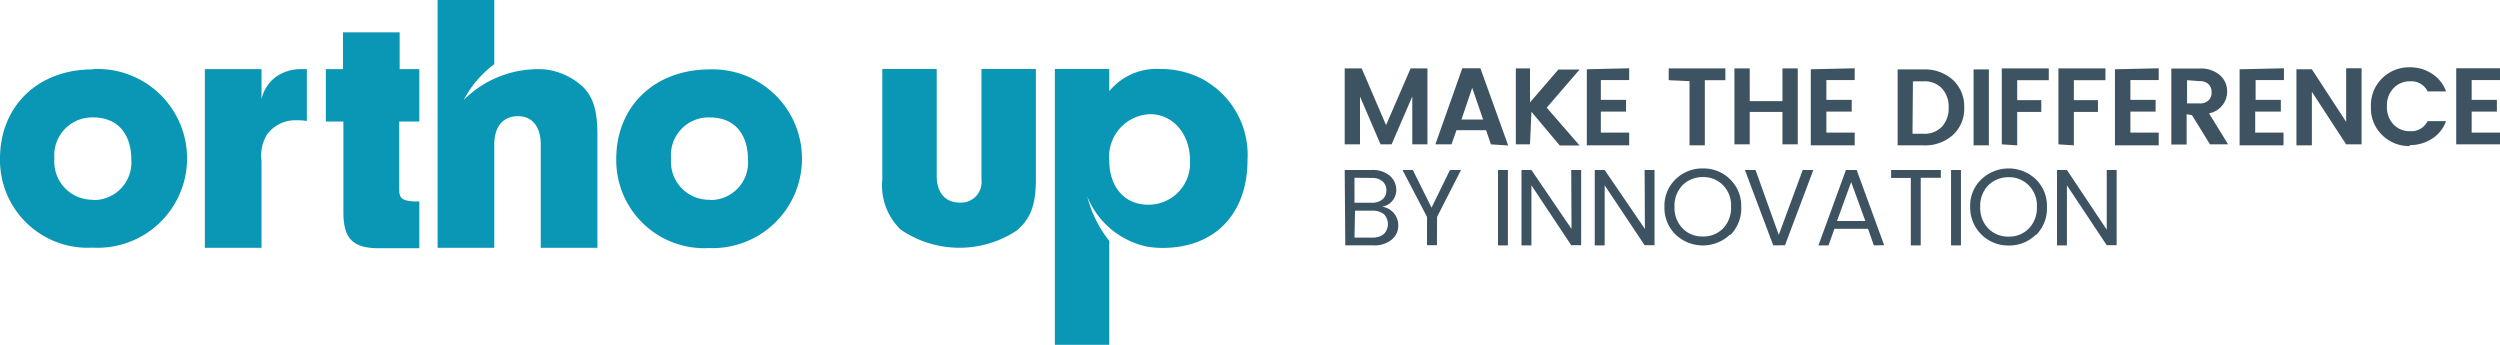
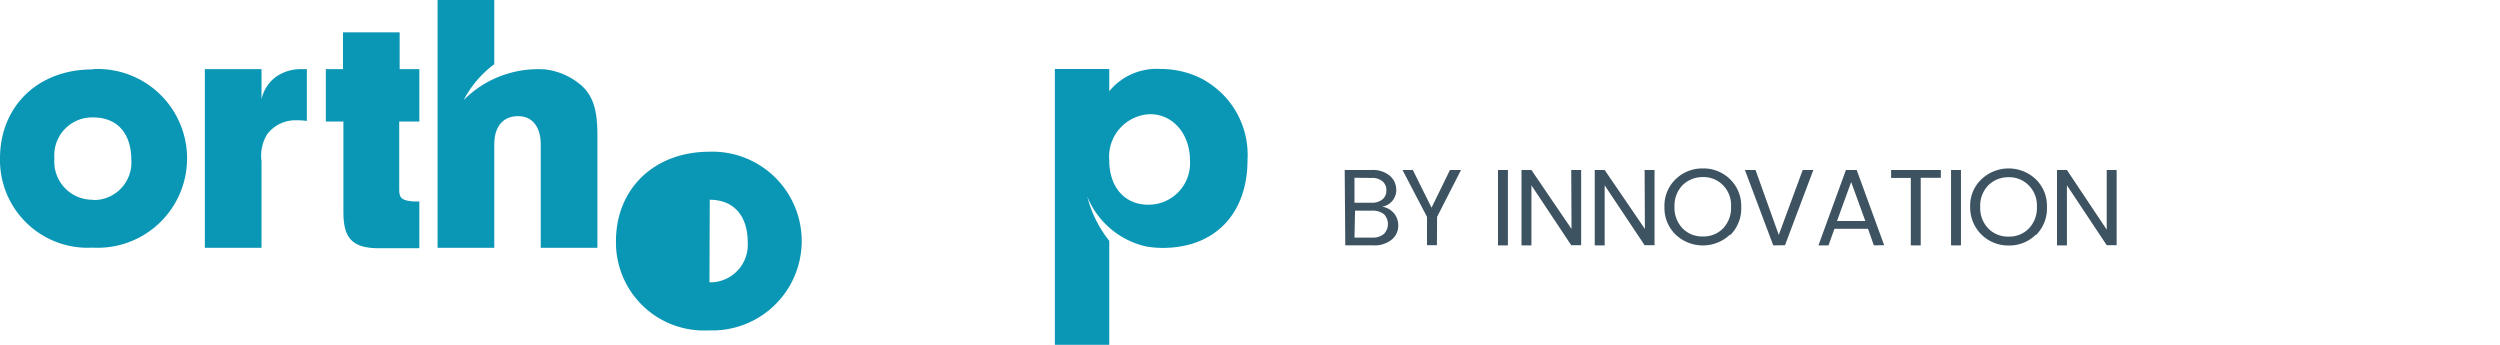
<svg xmlns="http://www.w3.org/2000/svg" viewBox="0 0 176.47 24.34">
  <defs>
    <style>.cls-1{fill:#0a96b5;}.cls-2{fill:#3e5361;}</style>
  </defs>
  <g id="Calque_2" data-name="Calque 2">
    <g id="Calque_1-2" data-name="Calque 1">
      <path class="cls-1" d="M6.57 14.1a2.69 2.69.0 01-2.73-2.91 2.67 2.67.0 012.75-2.9c1.67.0 2.68 1.11 2.68 3a2.65 2.65.0 01-2.7 2.83m0-9.22C2.7 4.88.0 7.48.0 11.19a6.19 6.19.0 006.54 6.29 6.31 6.31.0 100-12.6" />
      <path class="cls-1" d="M19.51 5.4A2.69 2.69.0 0018.46 7V4.88h-4V17.49h4V11.38a2.89 2.89.0 01.39-1.89 2.48 2.48.0 012.07-1c.16.0.45.0.74.05V4.88h-.4a3.08 3.08.0 00-1.75.52" />
      <path class="cls-1" d="M28.21 2.28h-4v2.6H23v3.7h1.24V15c0 1.76.6 2.47 2.3 2.52H29.6v-3.3h-.42c-.76-.06-1-.21-1-.79V8.58H29.6V4.88H28.21z" />
      <path class="cls-1" d="M41 6a4.75 4.75.0 00-2.51-1.1 7.42 7.42.0 00-5.76 2.16 7.5 7.5.0 012.16-2.53V0h-4V17.49h4V10.2c0-1.28.63-2 1.68-2s1.6.81 1.6 2v7.29h4V9.54c0-1.83-.32-2.78-1.16-3.54" />
-       <path class="cls-1" d="M50.1 14.1a2.68 2.68.0 01-2.73-2.9 2.66 2.66.0 012.75-2.91c1.67.0 2.68 1.11 2.68 3a2.65 2.65.0 01-2.7 2.83m0-9.22c-3.89.0-6.6 2.6-6.6 6.32a6.21 6.21.0 006.55 6.29 6.31 6.31.0 100-12.61" />
-       <path class="cls-1" d="M69.28 12.69a1.45 1.45.0 01-1.54 1.61c-1 0-1.62-.68-1.62-1.89V4.87H62.28v7.82a4.31 4.31.0 001.29 3.51 7.34 7.34.0 008.16.1c1-.81 1.39-1.82 1.39-3.61V4.87H69.28z" />
+       <path class="cls-1" d="M50.1 14.1c1.67.0 2.68 1.11 2.68 3a2.65 2.65.0 01-2.7 2.83m0-9.22c-3.89.0-6.6 2.6-6.6 6.32a6.21 6.21.0 006.55 6.29 6.31 6.31.0 100-12.61" />
      <path class="cls-1" d="M81.05 14.45c-1.66.0-2.75-1.24-2.75-3.13a3 3 0 012.88-3.26C82.8 8.06 84 9.45 84 11.34a2.93 2.93.0 01-2.94 3.11m4-8.77a6.35 6.35.0 00-3.13-.81A4.32 4.32.0 0078.3 6.44V4.87H74.46V24.34H78.3V17a8.26 8.26.0 01-1.55-3.12 5.88 5.88.0 004.17 3.52h0a6.91 6.91.0 001.14.1c3.7.0 6-2.41 6-6.22a6.06 6.06.0 00-3-5.59" />
      <path class="cls-2" d="M148.71 16.21 145.9 12h-.7v5.32h.7V13.08l2.81 4.23h.7V12h-.7zm-5 .39a2.65 2.65.0 00.78-2 2.61 2.61.0 00-.78-1.94 2.79 2.79.0 00-3.85.0 2.56 2.56.0 00-.79 1.94 2.68 2.68.0 002.71 2.73 2.65 2.65.0 001.93-.77m-1.93.14a1.94 1.94.0 01-1.43-.57 2.08 2.08.0 01-.57-1.53 2.07 2.07.0 01.56-1.51 2 2 0 011.44-.58 1.92 1.92.0 011.43.58 2 2 0 01.57 1.51 2.08 2.08.0 01-.57 1.53 1.91 1.91.0 01-1.43.57M138.42 12h-.7v5.32h.7zm-3.54.56v4.76h.7V12.55H137V12h-3.51v.56zm-4.21.29 1 2.75h-2zM133 17.31 131.06 12h-.76l-1.94 5.32h.71l.42-1.17h2.37l.41 1.17zm-7 0L128 12h-.75l-1.69 4.58L123.92 12h-.75l2 5.32zm-3.87-.71a2.65 2.65.0 00.78-2 2.61 2.61.0 00-.78-1.94 2.65 2.65.0 00-1.93-.77 2.68 2.68.0 00-1.93.77 2.59 2.59.0 00-.78 1.94 2.61 2.61.0 00.78 1.95 2.79 2.79.0 003.86.0m-1.93.14a1.91 1.91.0 01-1.43-.57 2.08 2.08.0 01-.57-1.53 2.07 2.07.0 01.56-1.51 2 2 0 011.44-.58 1.92 1.92.0 011.43.58 2 2 0 01.56 1.51 2.08 2.08.0 01-.56 1.53 1.91 1.91.0 01-1.43.57m-4.09-.53L113.27 12h-.7v5.32h.7V13.08l2.82 4.23h.7V12h-.7zm-5.18.0L108.1 12h-.7v5.32h.7V13.08l2.81 4.23h.7V12h-.7zM106.44 12h-.7v5.32h.7zm-5 3.31L103.13 12h-.78l-1.3 2.66L99.73 12H99l1.73 3.31v2h.7zm-5.79-.44h1.21a1.28 1.28.0 01.83.25 1 1 0 010 1.39 1.16 1.16.0 01-.79.26H95.61zm1.18-2.31a1.12 1.12.0 01.76.24.8.8.0 01.27.64.77.77.0 01-.27.63 1.12 1.12.0 01-.76.24H95.61V12.55zm-1.87 4.76h2a1.9 1.9.0 001.27-.4 1.26 1.26.0 00.47-1 1.32 1.32.0 00-1.14-1.33 1.19 1.19.0 001-1.18 1.31 1.31.0 00-.45-1A1.86 1.86.0 0096.82 12h-1.9z" />
-       <path class="cls-2" d="M173.38 4.82v5.37h3.09V9.36h-2V7.88h1.78V7.05h-1.78V5.65h2V4.82zm-3.28 5.42a2.82 2.82.0 001.56-.44 2.43 2.43.0 001-1.25h-1.3a1.27 1.27.0 01-1.23.71 1.55 1.55.0 01-1.18-.48 1.76 1.76.0 01-.46-1.28 1.74 1.74.0 01.46-1.27 1.56 1.56.0 011.18-.49 1.27 1.27.0 011.23.71h1.3a2.43 2.43.0 00-1-1.25 2.75 2.75.0 00-1.56-.45 2.68 2.68.0 00-1.95.78 2.63 2.63.0 00-.79 2 2.61 2.61.0 00.79 2 2.68 2.68.0 001.95.78m-4.49-1.71-2.42-3.71H162.1v5.37h1.09V6.48l2.42 3.71h1.09V4.82h-1.09zm-7.52-3.71v5.37h3.1V9.36h-2V7.88H161V7.05h-1.78V5.65h2V4.82zm-2.82.84a.85.85.0 01.62.21.74.74.0 01.22.57.75.75.0 01-.22.58.85.85.0 01-.62.21h-.89V5.66zm-.54 2.4L156 10.19h1.28L155.93 8a1.56 1.56.0 001.28-1.55 1.48 1.48.0 00-.51-1.14 2 2 0 00-1.43-.47h-2v5.36h1.08V8.06zm-5.44-3.24v5.37h3.09V9.36h-2V7.88h1.78V7.05h-1.78V5.65h2V4.82zm-2.9 5.37V7.9h1.7V7.07h-1.7V5.66h2.23V4.83H145.3v5.36zm-4 0V7.9h1.7V7.07h-1.7V5.66h2.23V4.83h-3.32v5.36zm-2-5.36h-1.08v5.36h1.08zm-6.44.0v5.36h1.82a2.93 2.93.0 002.08-.73 2.5 2.5.0 00.8-1.94 2.53 2.53.0 00-.8-1.95 2.94 2.94.0 00-2.08-.74zm1.08.84h.74a1.68 1.68.0 011.31.5 1.9 1.9.0 01.47 1.35 1.9 1.9.0 01-.47 1.35 1.68 1.68.0 01-1.31.5H135zm-7.21-.85v5.37h3.1V9.36h-2V7.88h1.79V7.05h-1.79V5.65h2V4.82zm-2 2.25h-2.31V4.83h-1.08v5.36h1.08V7.9h2.31v2.29h1.08V4.83h-1.08zm-6.56-1.41v4.53h1.08V5.66h1.45V4.83h-4v.83zm-7.25-.84v5.37H115V9.36h-2V7.88h1.78V7.05H113V5.65h2V4.82zm-3.91 3 2 2.38h1.4l-2.32-2.67 2.32-2.69H110l-2 2.32V4.83h-1v5.36h1zm-4.18-1.69.77 2.24h-1.53zm2.54 4.07L104.5 4.82h-1.28l-1.9 5.37h1.14l.35-1h2.09l.34 1zM99.57 4.83l-1.73 4-1.72-4h-1.2v5.36H96V6.82l1.45 3.37h.78l1.46-3.38v3.38h1.07V4.83z" />
    </g>
  </g>
</svg>